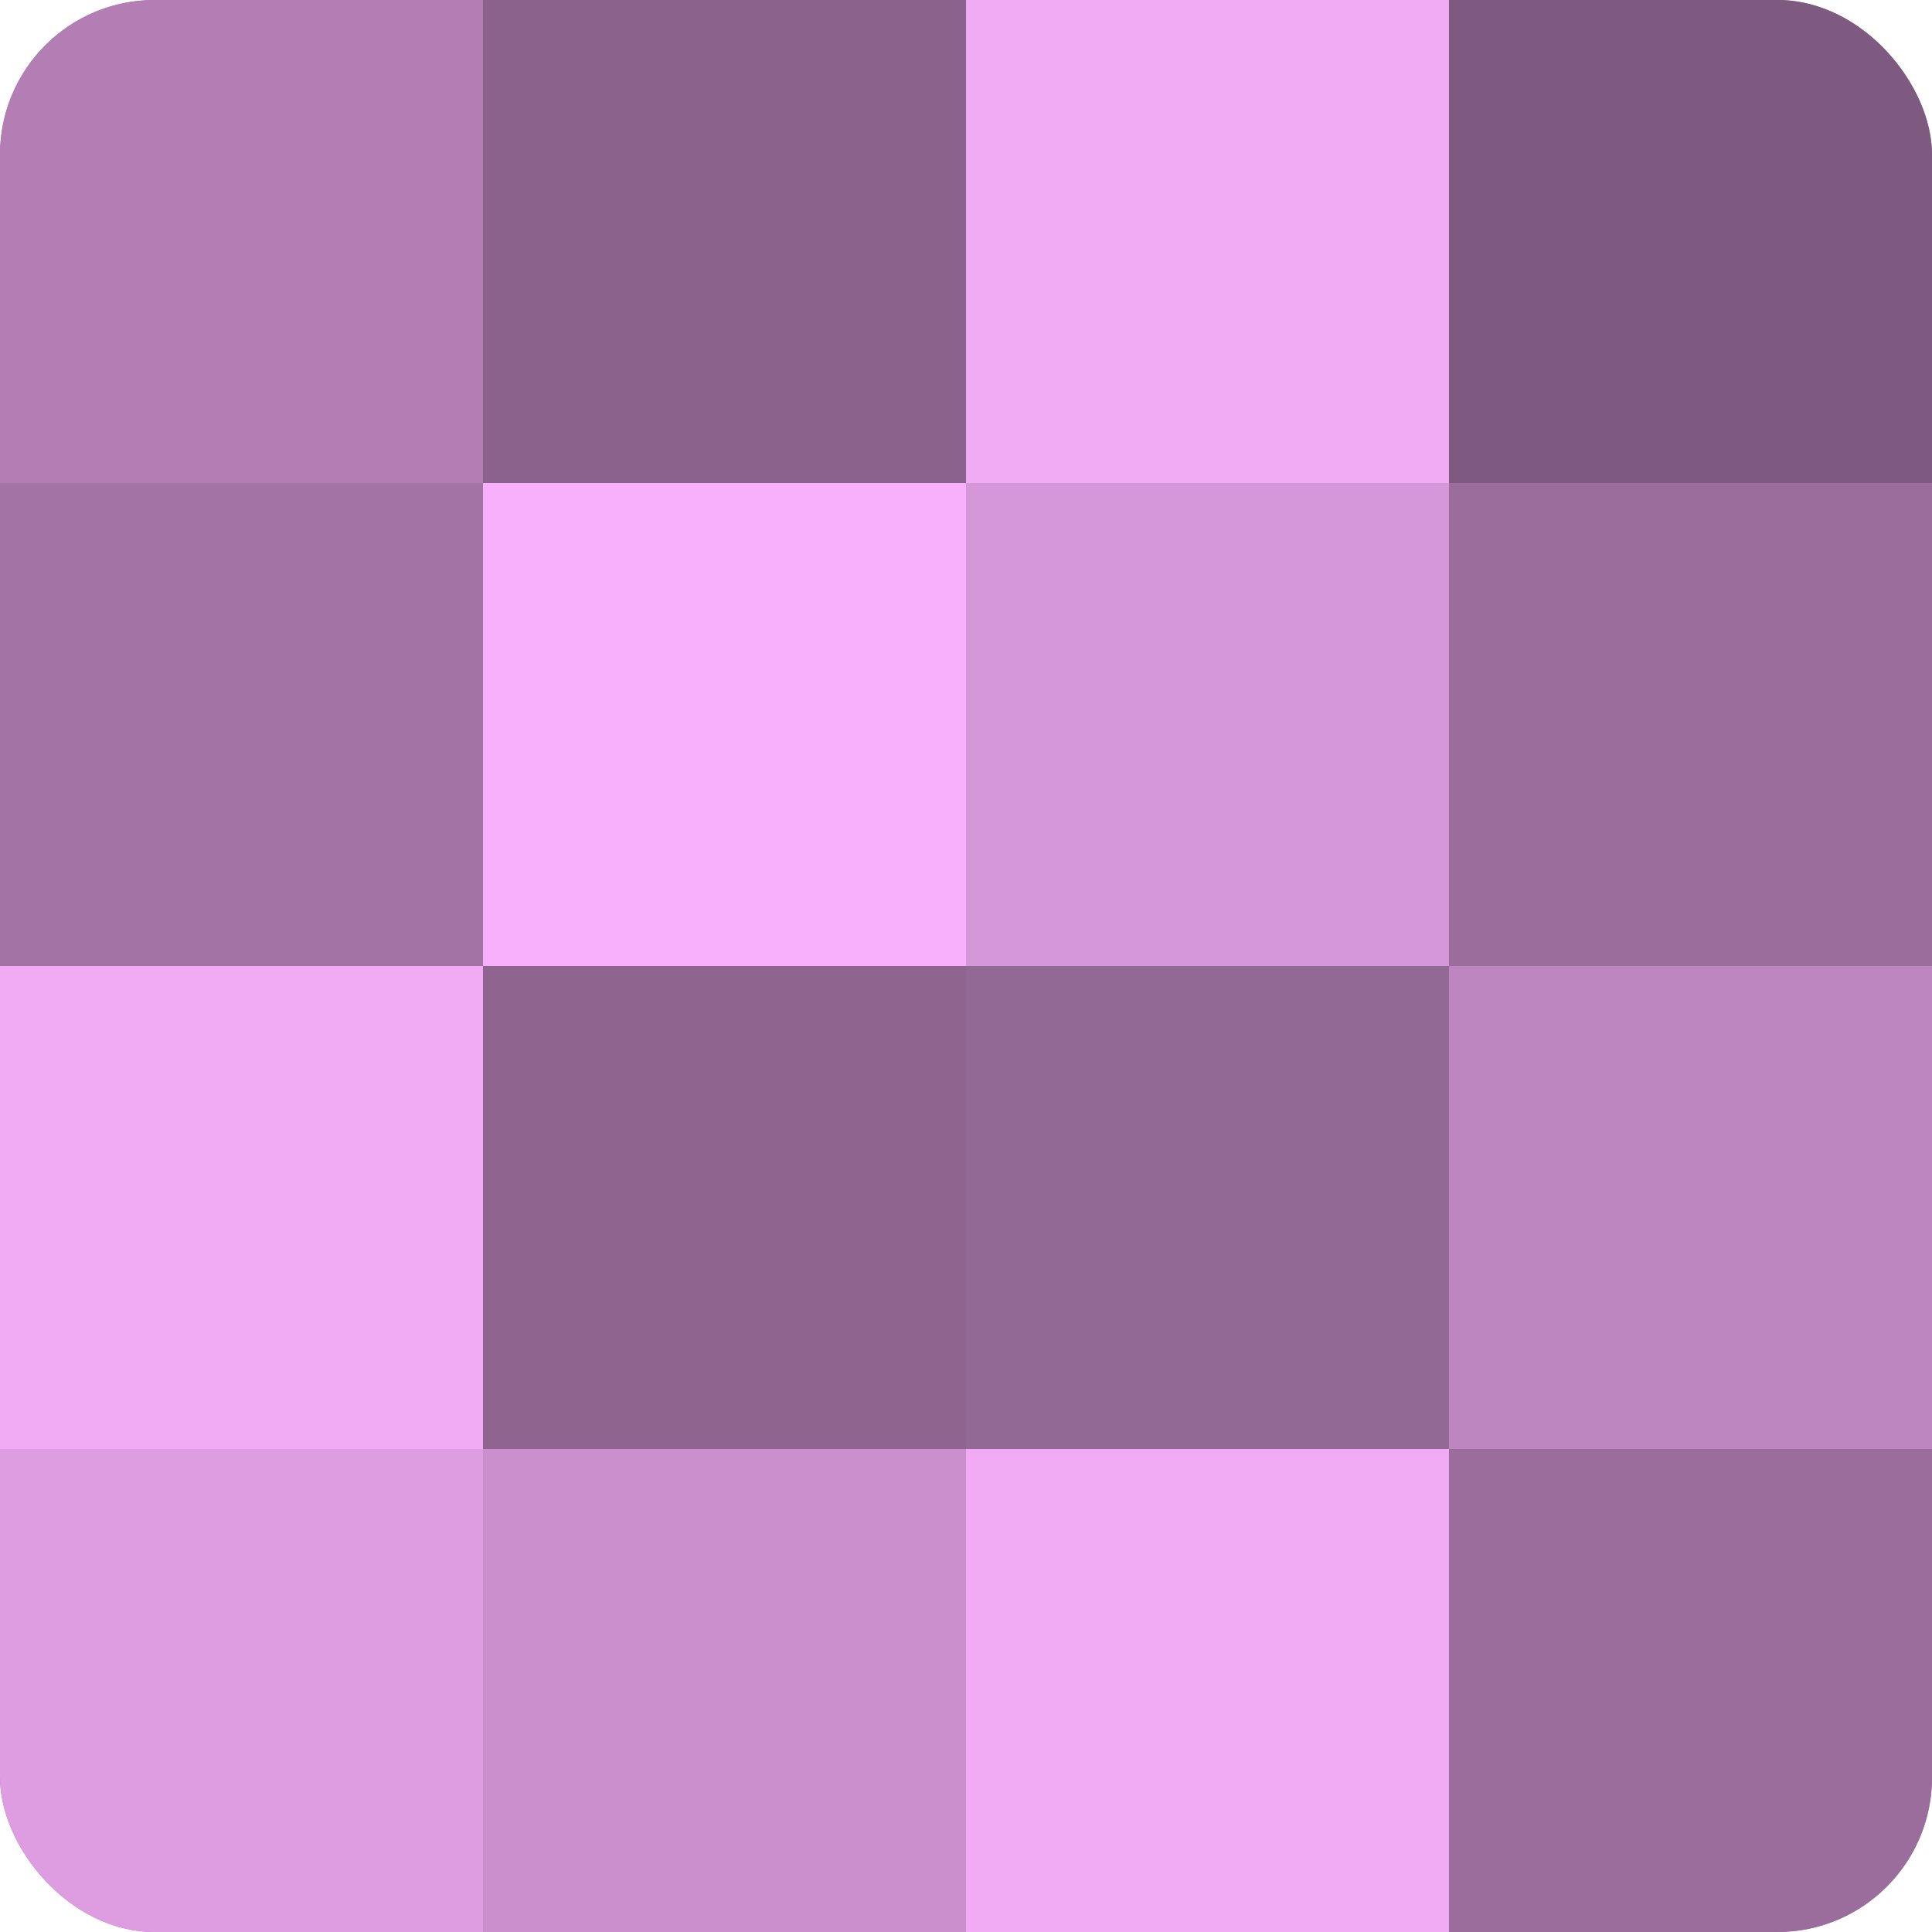
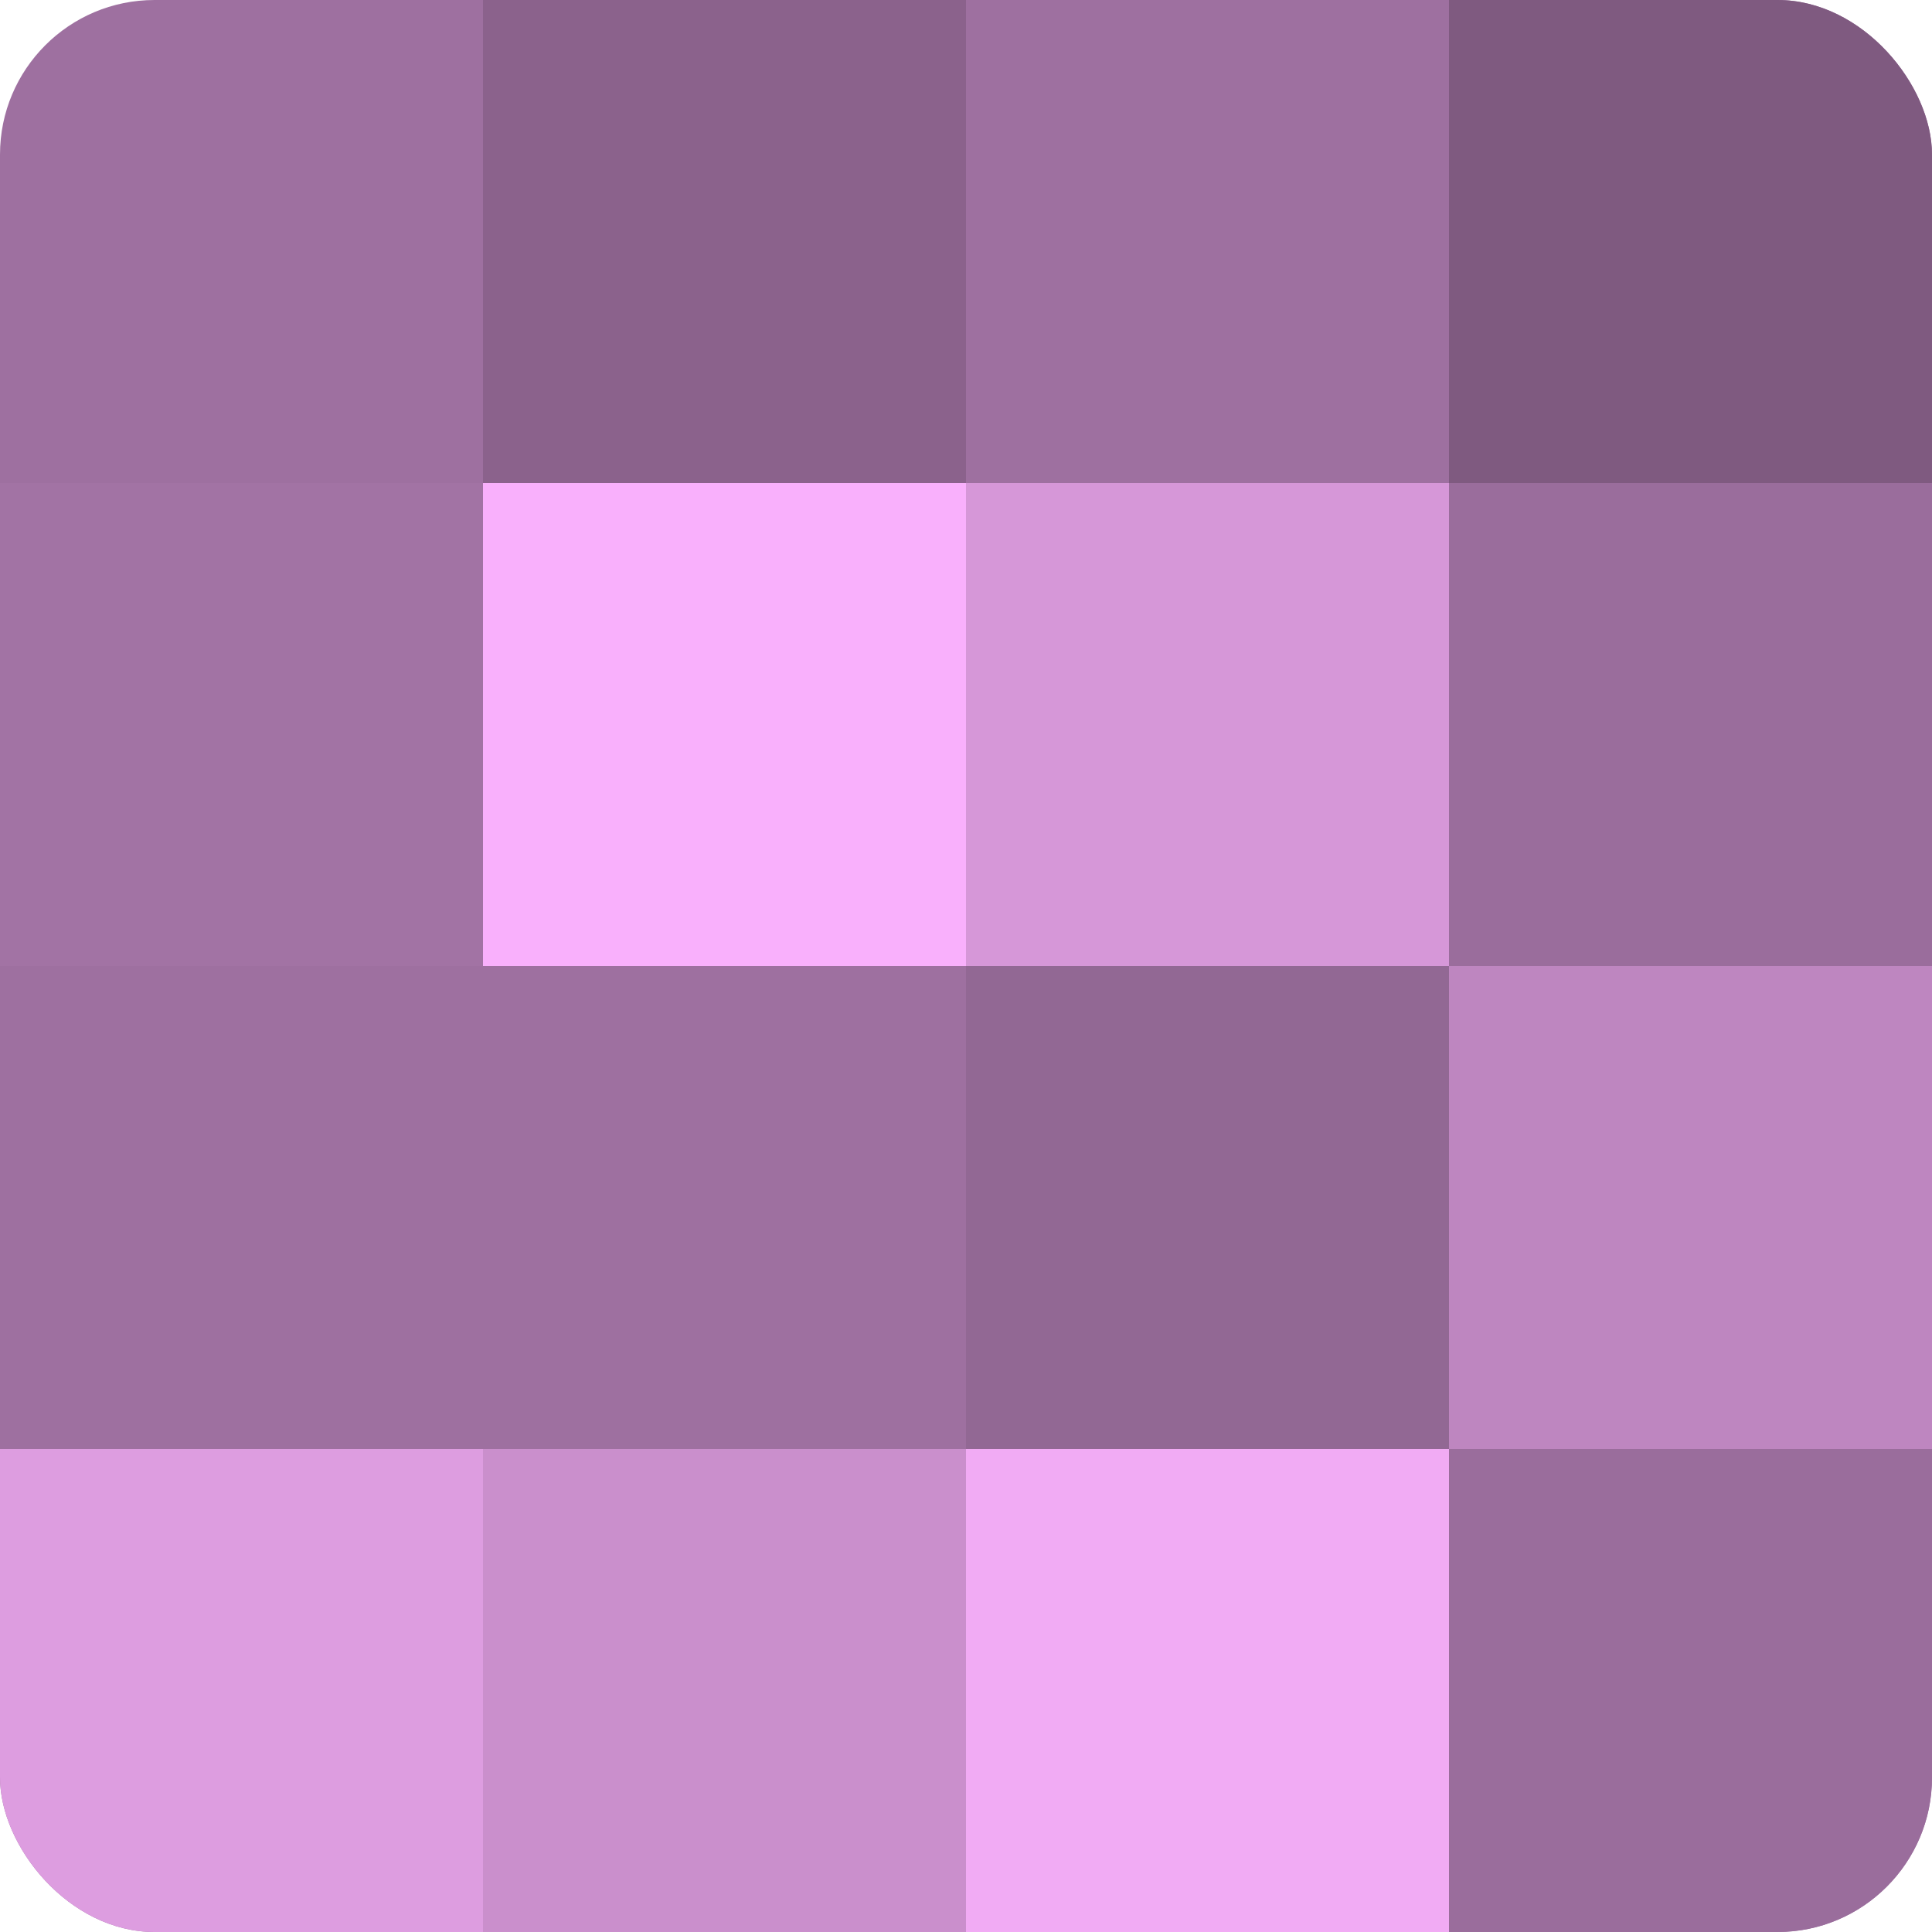
<svg xmlns="http://www.w3.org/2000/svg" width="60" height="60" viewBox="0 0 100 100" preserveAspectRatio="xMidYMid meet">
  <defs>
    <clipPath id="c" width="100" height="100">
      <rect width="100" height="100" rx="8" ry="8" />
    </clipPath>
  </defs>
  <g clip-path="url(#c)">
    <rect width="100" height="100" fill="#9e70a0" />
-     <rect width="25" height="25" fill="#b27eb4" />
    <rect y="25" width="25" height="25" fill="#a273a4" />
-     <rect y="50" width="25" height="25" fill="#f1abf4" />
    <rect y="75" width="25" height="25" fill="#dd9de0" />
    <rect x="25" width="25" height="25" fill="#8b628c" />
    <rect x="25" y="25" width="25" height="25" fill="#f9b0fc" />
-     <rect x="25" y="50" width="25" height="25" fill="#8f6590" />
    <rect x="25" y="75" width="25" height="25" fill="#ca8fcc" />
-     <rect x="50" width="25" height="25" fill="#f1abf4" />
    <rect x="50" y="25" width="25" height="25" fill="#d697d8" />
    <rect x="50" y="50" width="25" height="25" fill="#926894" />
    <rect x="50" y="75" width="25" height="25" fill="#f1abf4" />
    <rect x="75" width="25" height="25" fill="#7f5a80" />
    <rect x="75" y="25" width="25" height="25" fill="#9a6d9c" />
    <rect x="75" y="50" width="25" height="25" fill="#be86c0" />
    <rect x="75" y="75" width="25" height="25" fill="#9a6d9c" />
  </g>
</svg>